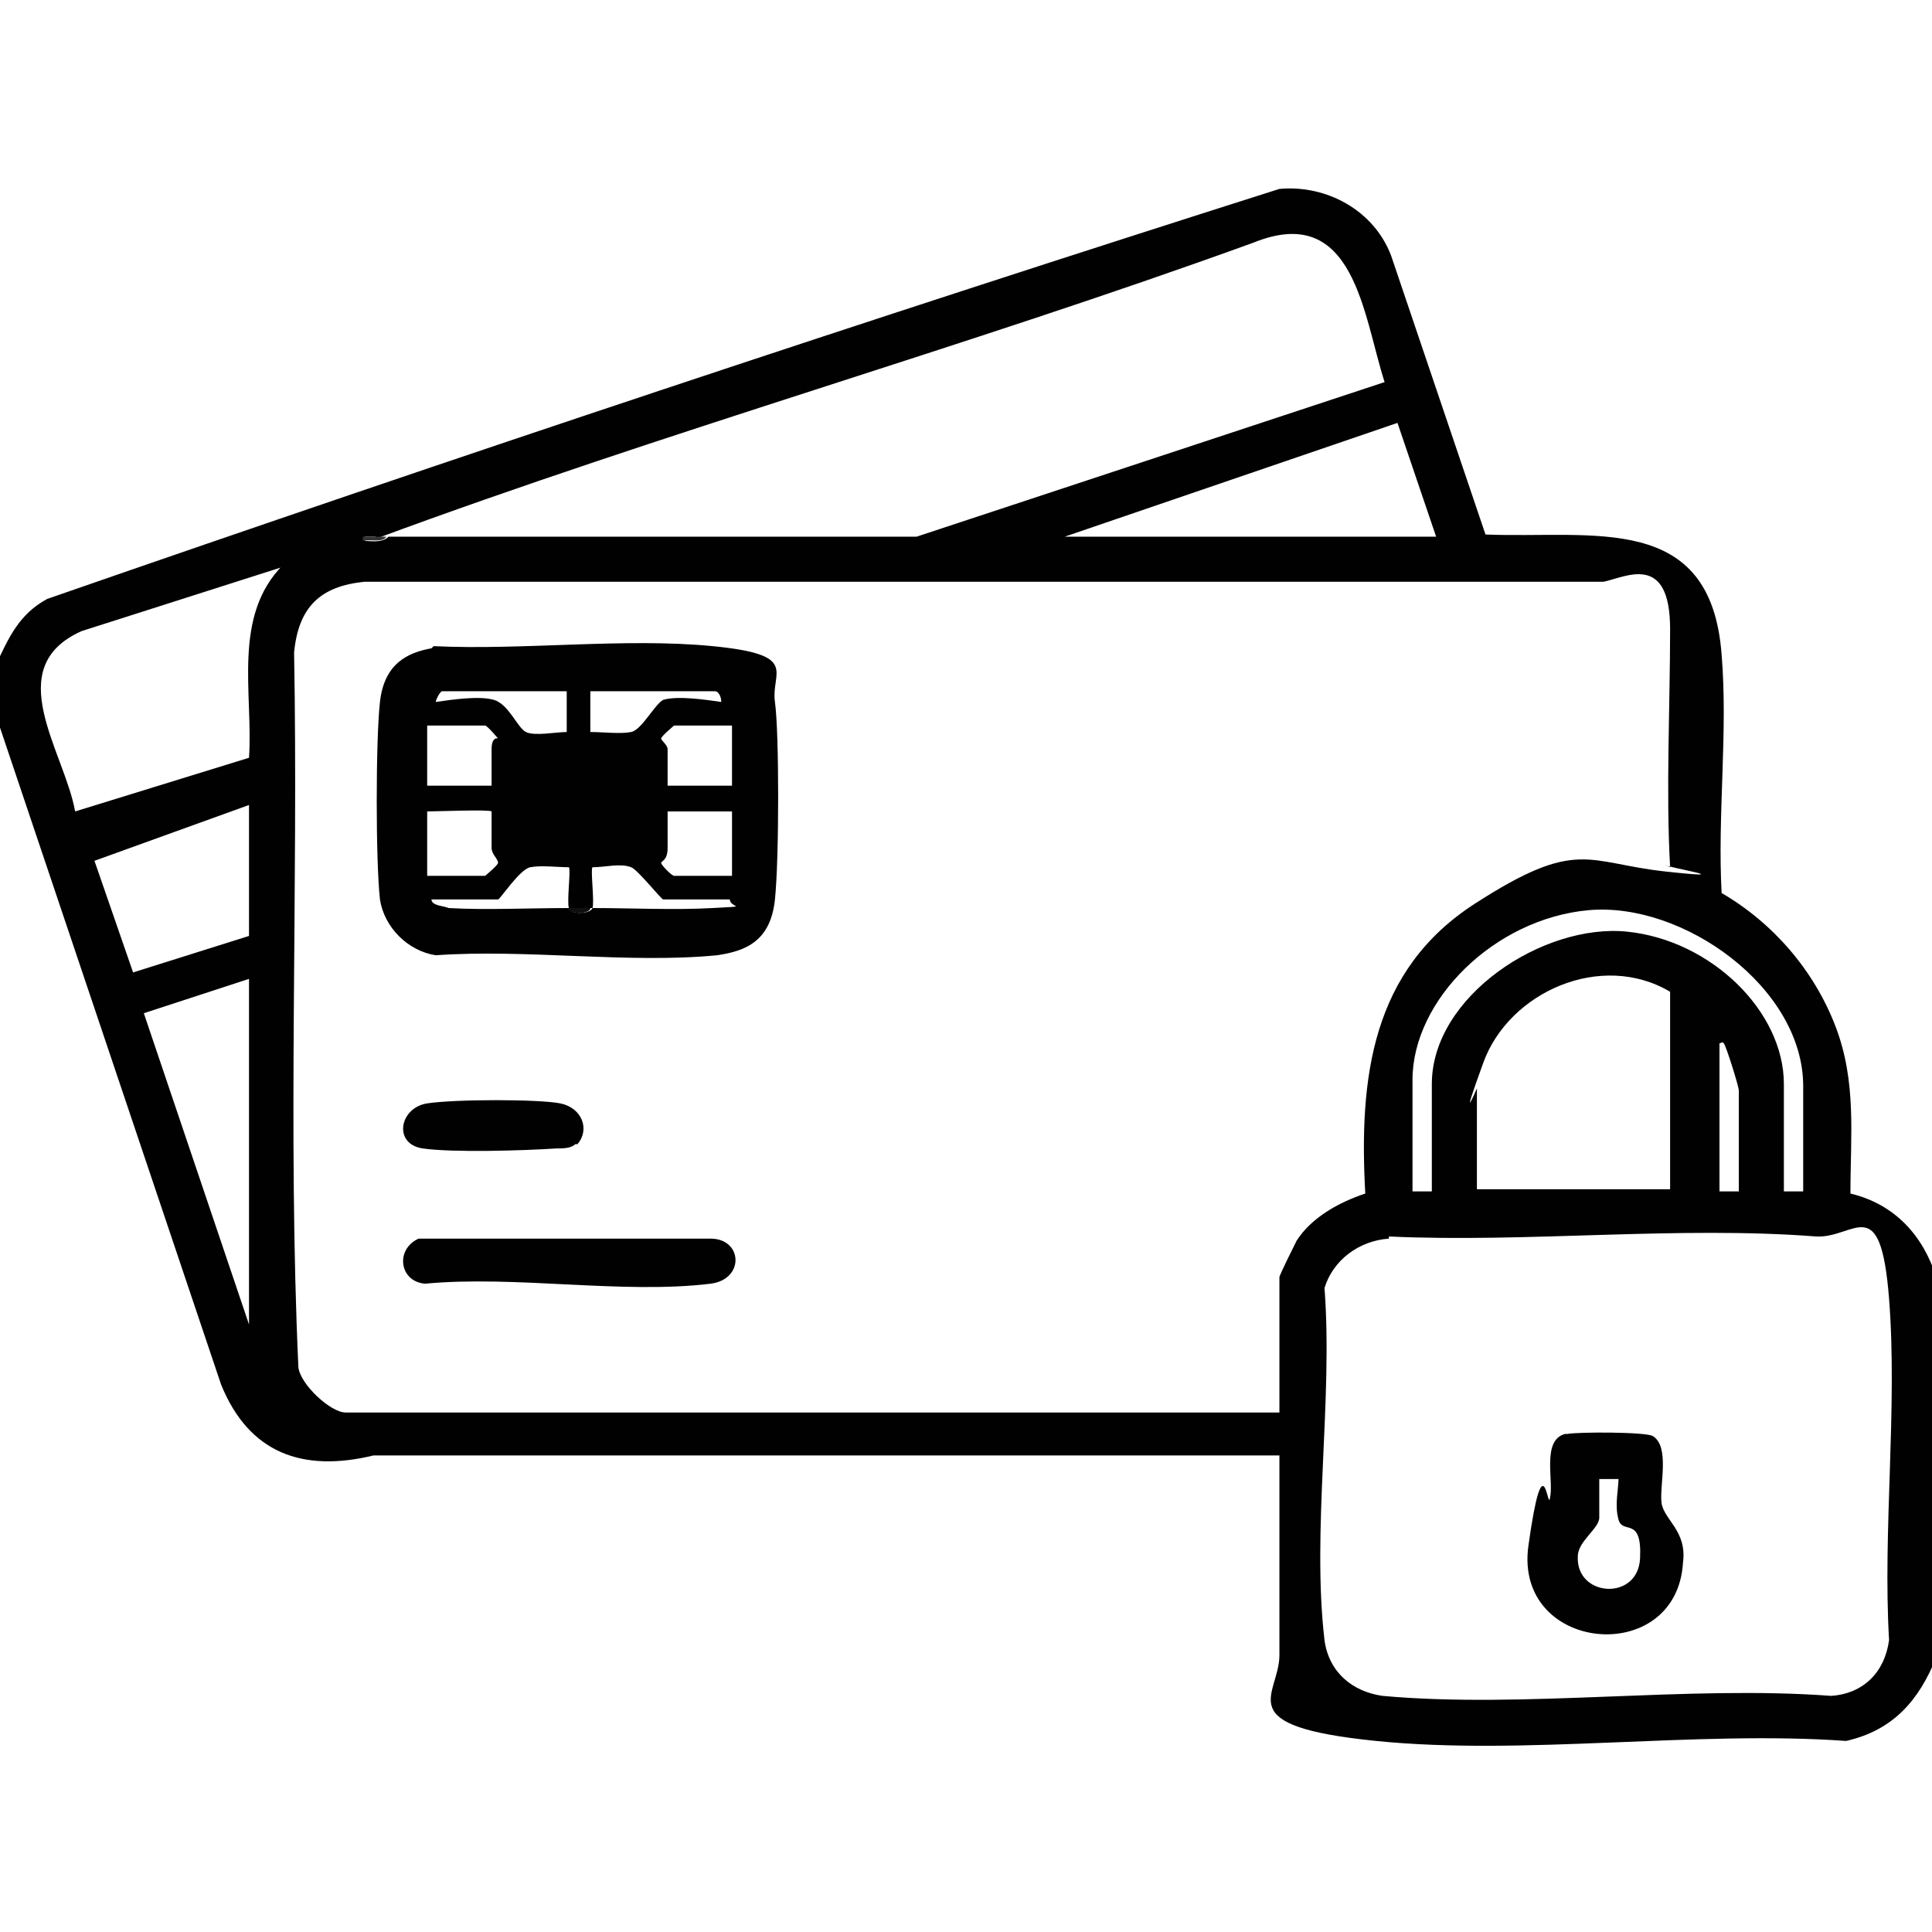
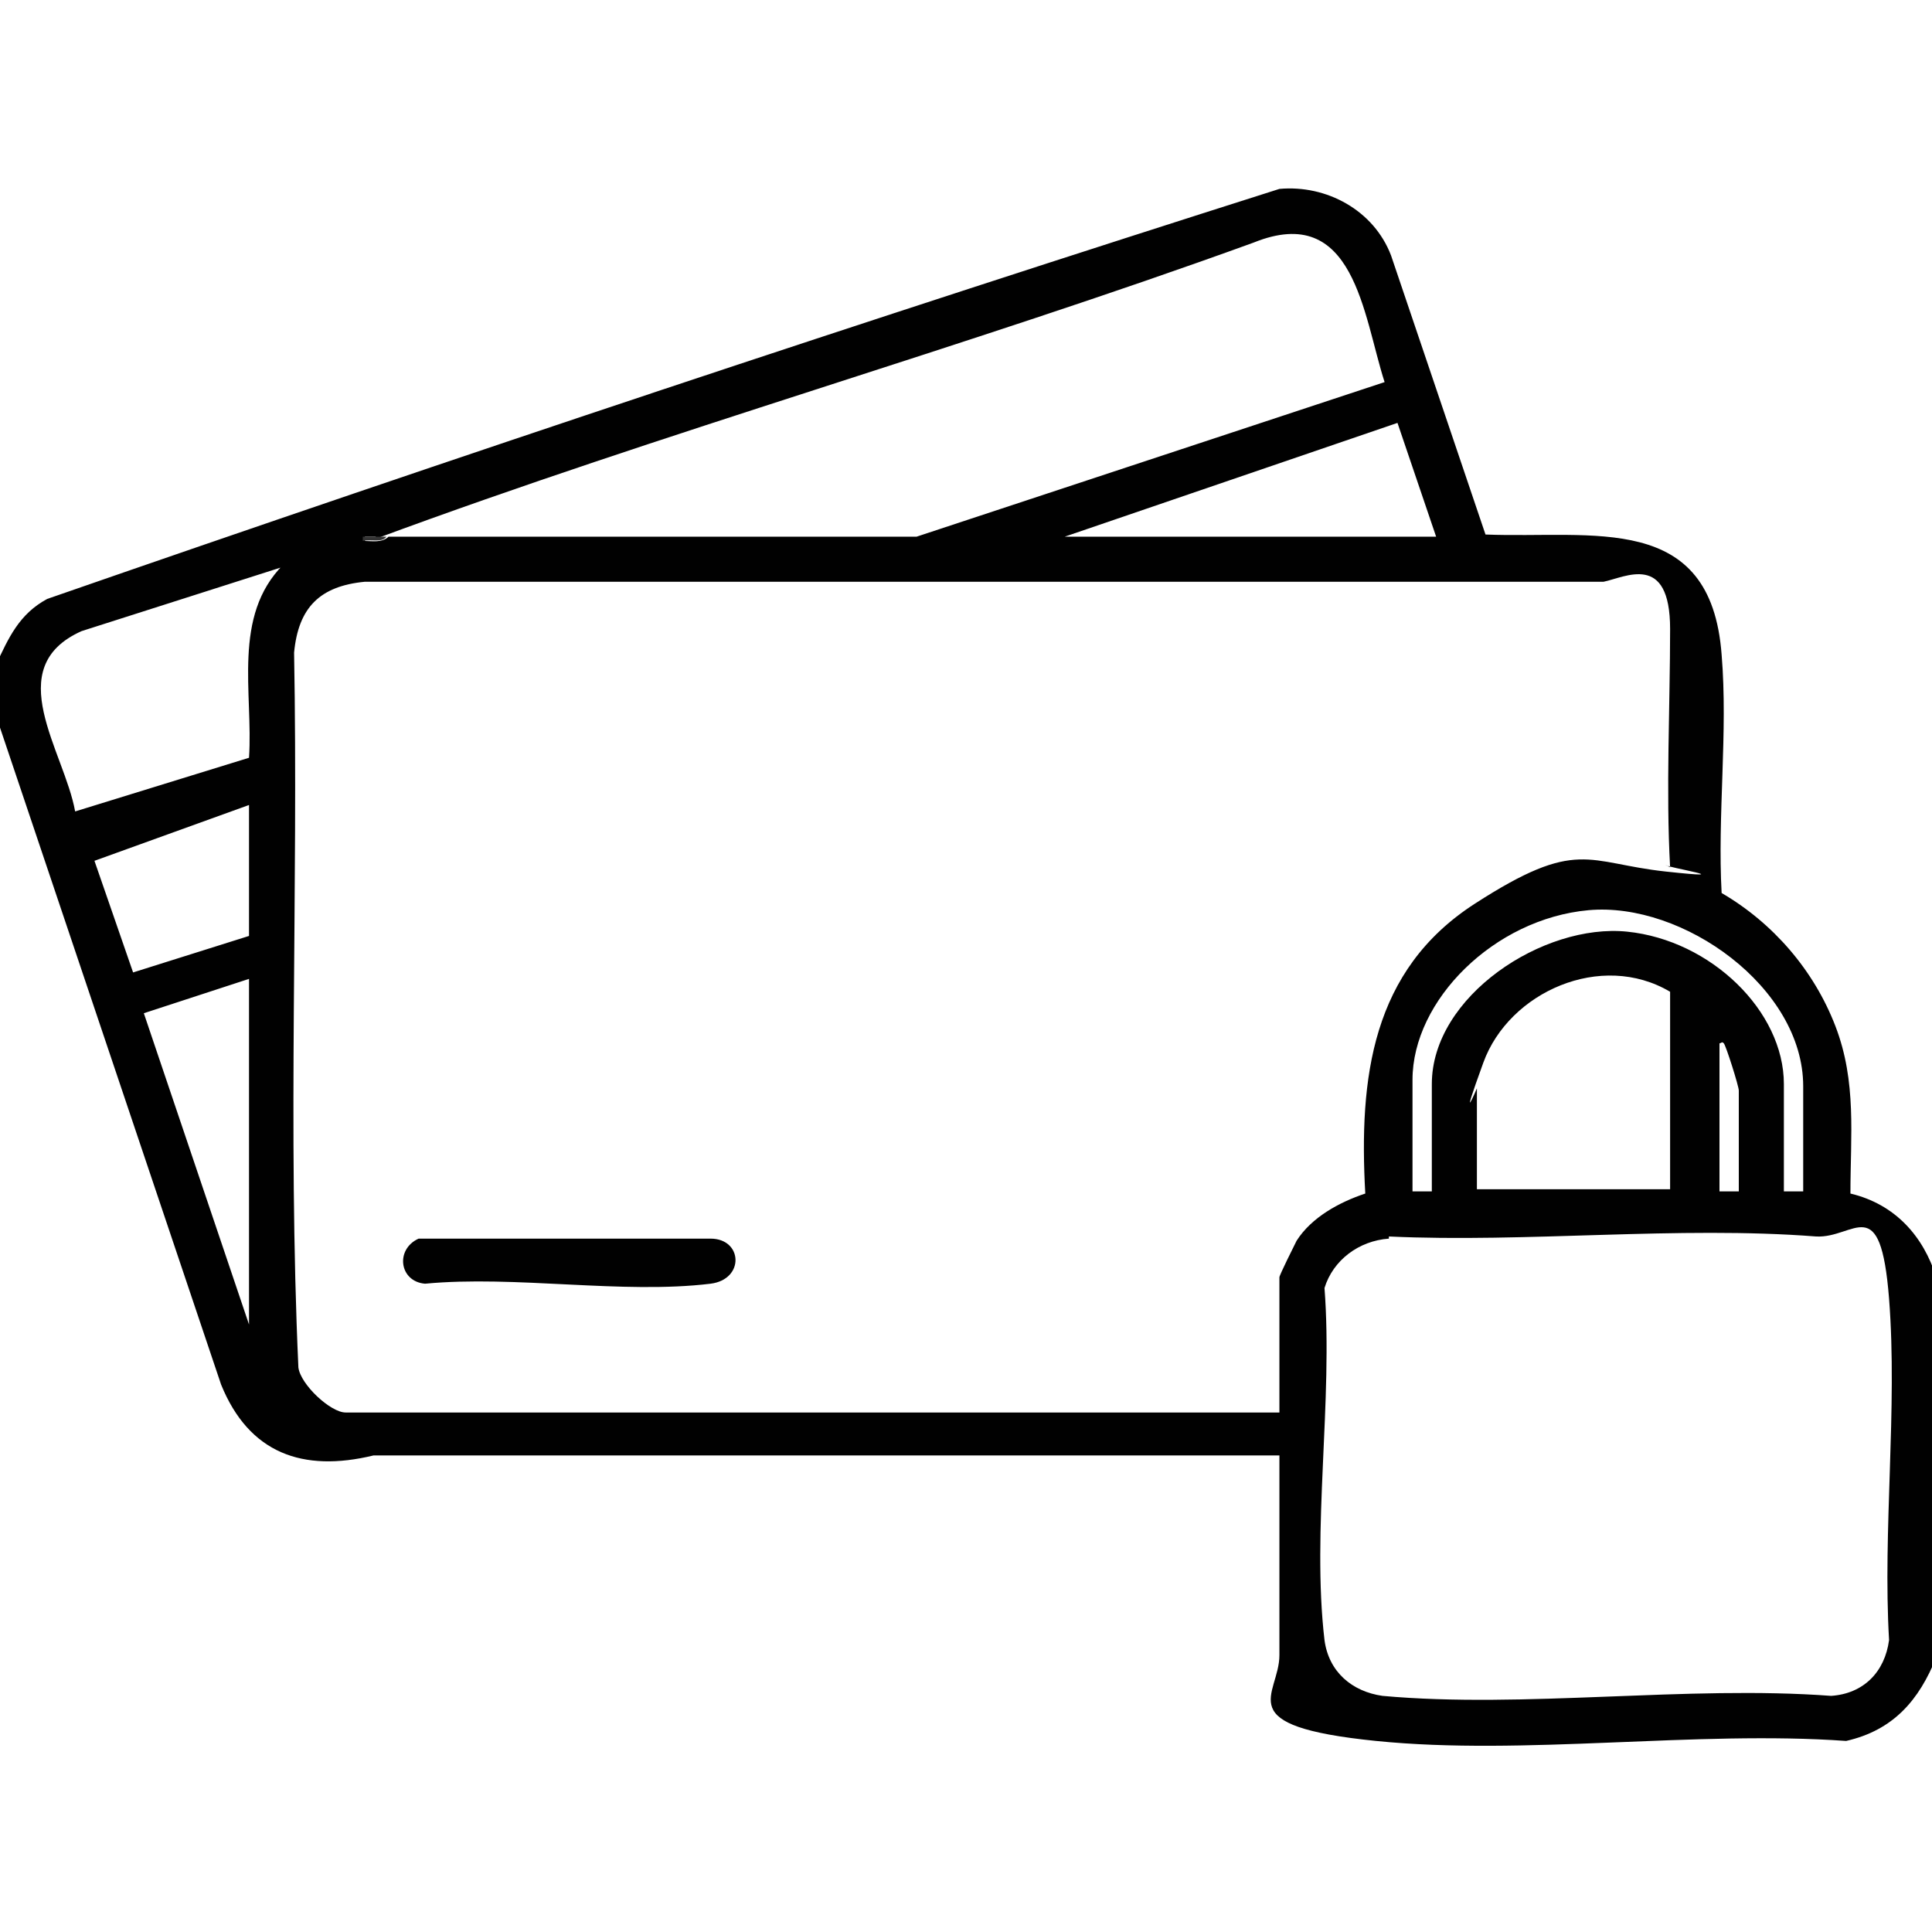
<svg xmlns="http://www.w3.org/2000/svg" id="Calque_1" version="1.1" viewBox="0 0 90 90">
  <defs>
    <style>
      .st0 {
        fill: #0f0f0f;
      }

      .st1 {
        fill: #333;
      }

      .st2 {
        fill: none;
      }

      .st3 {
        fill: #010101;
      }
    </style>
  </defs>
  <g>
-     <path class="st3" d="M73,66.8c.5-.1,3.7-.1,4,.1.8.5.3,2.3.4,3.1s1.2,1.3,1,2.8c-.3,4.9-7.9,4.2-7.2-.8s.9-1.6,1-2.2c.2-.8-.4-2.7.7-3ZM75.4,68.9h-.9c0,.6,0,1.3,0,1.8s-1,1.1-1,1.8c-.1,1.9,2.8,2.1,2.9.1s-.8-1.1-1-1.8,0-1.4,0-2Z" />
    <g>
      <path class="st3" d="M-.2,31c.6-1.3,1.1-2.4,2.4-3.1,19-6.6,38.2-13,57.4-19.1,2.2-.2,4.4,1,5.2,3.1l4.4,13c5,.2,10.5-1.1,11,5.6.3,3.6-.2,7.5,0,11.1,2.4,1.4,4.3,3.6,5.3,6.2,1,2.6.7,5.1.7,7.8,2.1.5,3.4,2,4,3.9v17.7c-.8,2-2,3.4-4.2,3.9-7-.5-15,.7-21.9,0s-4.5-2.1-4.5-4v-9.3H17.4c-3.3.8-5.8-.1-7.1-3.3L-.2,33.3v-2.3ZM17.5,25c-.1,0-.4,0-.5,0v.2c.3,0,.8.1,1.1-.2,8.2,0,16.4,0,24.6,0l21.8-7.2c-1-3.1-1.4-8.4-6.1-6.5-13.5,4.9-27.4,8.8-40.9,13.8ZM66.9,25l-1.8-5.3-15.5,5.3h17.3ZM13.2,26.4l-9.4,3c-3.8,1.7-.8,5.6-.3,8.4l8.1-2.5c.2-3-.8-6.6,1.6-9ZM77.8,40.4c-.2-3.6,0-7.5,0-11.1s-2.1-2.4-3.1-2.2H17c-2.1.2-3.1,1.2-3.3,3.3.2,11.1-.3,22.3.2,33.3.1.8,1.5,2.1,2.2,2.1h43.5v-6.3c0-.1.7-1.5.8-1.7.7-1.1,2-1.8,3.2-2.2-.3-5.4.3-10.4,5.1-13.5s5.2-1.9,8.9-1.5,0-.2,0-.3ZM11.6,43.5v-6l-7.2,2.6,1.8,5.2,5.4-1.7ZM84,55.5v-4.9c0-4.6-5.6-8.6-10-8.2s-8.2,4.2-8.2,7.9v5.2h.9v-5c0-4.1,5.2-7.5,9.1-7.1s7.3,3.7,7.3,7.1v5h.9ZM77.8,55.5v-9.3c-3.2-1.9-7.5,0-8.7,3.3s-.3,1.2-.3,1.2v4.7h9ZM11.6,61.7v-16.1l-4.9,1.6,4.9,14.5ZM81,55.5v-4.7c0-.2-.6-2.1-.7-2.2s-.1,0-.2,0v6.9h.9ZM64.7,57.7c-1.4.1-2.6,1-3,2.3.4,5.2-.6,11.3,0,16.4.2,1.5,1.3,2.4,2.7,2.6,6.6.6,14.2-.5,20.9,0,1.5-.1,2.5-1.1,2.7-2.6-.3-5.1.4-10.8,0-15.9s-1.6-2.8-3.4-2.9c-6.4-.5-13.5.3-19.9,0Z" />
      <path class="st1" d="M17.5,25h.5c-.2.3-.7.1-1.1.2v-.2c.2,0,.4,0,.5,0Z" />
      <path class="st3" d="M19.5,57.7h13.6c1.5,0,1.6,1.9,0,2.1-4.1.5-9.1-.4-13.3,0-1.2-.1-1.4-1.6-.3-2.1Z" />
-       <path class="st3" d="M26.8,53.3c-.2.2-.6.2-.9.2-1.5.1-4.8.2-6.2,0s-1.1-1.9.2-2.1,5.2-.2,6.2,0,1.4,1.2.8,1.9Z" />
      <g>
-         <path class="st3" d="M20.2,30.1c4.2.2,8.9-.4,13,0s2.7,1.2,2.9,2.6.2,7.3,0,9.2-1.3,2.4-2.7,2.6c-4.1.4-8.9-.3-13.1,0-1.3-.2-2.4-1.3-2.6-2.6-.2-1.8-.2-7.4,0-9.2s1.3-2.3,2.4-2.5ZM26.5,32.2h-5.9c-.1,0-.3.4-.3.5.7-.1,2-.3,2.7-.1s1.1,1.3,1.5,1.5,1.4,0,1.9,0v-1.9ZM33.4,32.2h-5.9v1.9c.6,0,1.4.1,1.9,0s1.1-1.3,1.5-1.5c.7-.2,2,0,2.7.1,0-.2-.1-.5-.3-.5ZM22.9,36.6c0-.6,0-1.1,0-1.7s.3-.5.3-.5-.5-.6-.6-.6h-2.7v2.8h3ZM34.1,33.8h-2.7s-.6.5-.6.6.3.3.3.5,0,1.7,0,1.7h3v-2.8ZM22.9,37.8c-.1-.1-2.6,0-3,0v3h2.7s.6-.5.6-.6c0-.2-.3-.4-.3-.7s0-1.6,0-1.7ZM34.1,37.8h-3c0,.6,0,1.1,0,1.7s-.3.6-.3.7.5.6.6.6h2.7v-3ZM26.5,42.3c-.1-.3.1-1.8,0-1.9-.5,0-1.3-.1-1.8,0s-1.4,1.5-1.5,1.5h-3.1c0,.3.6.3.8.4,1.7.1,3.8,0,5.6,0,0,.3,1,.3,1.1,0,1.8,0,3.8.1,5.6,0s.8,0,.8-.4h-3.1c-.1,0-1.2-1.4-1.5-1.5-.5-.2-1.2,0-1.8,0-.1.1.1,1.6,0,1.9-.4,0-.7,0-1.1,0Z" />
-         <path class="st0" d="M27.5,42.3c0,.3-1,.3-1.1,0,.4,0,.7,0,1.1,0Z" />
-       </g>
+         </g>
    </g>
  </g>
  <rect class="st2" width="90.2" height="90.2" />
</svg>